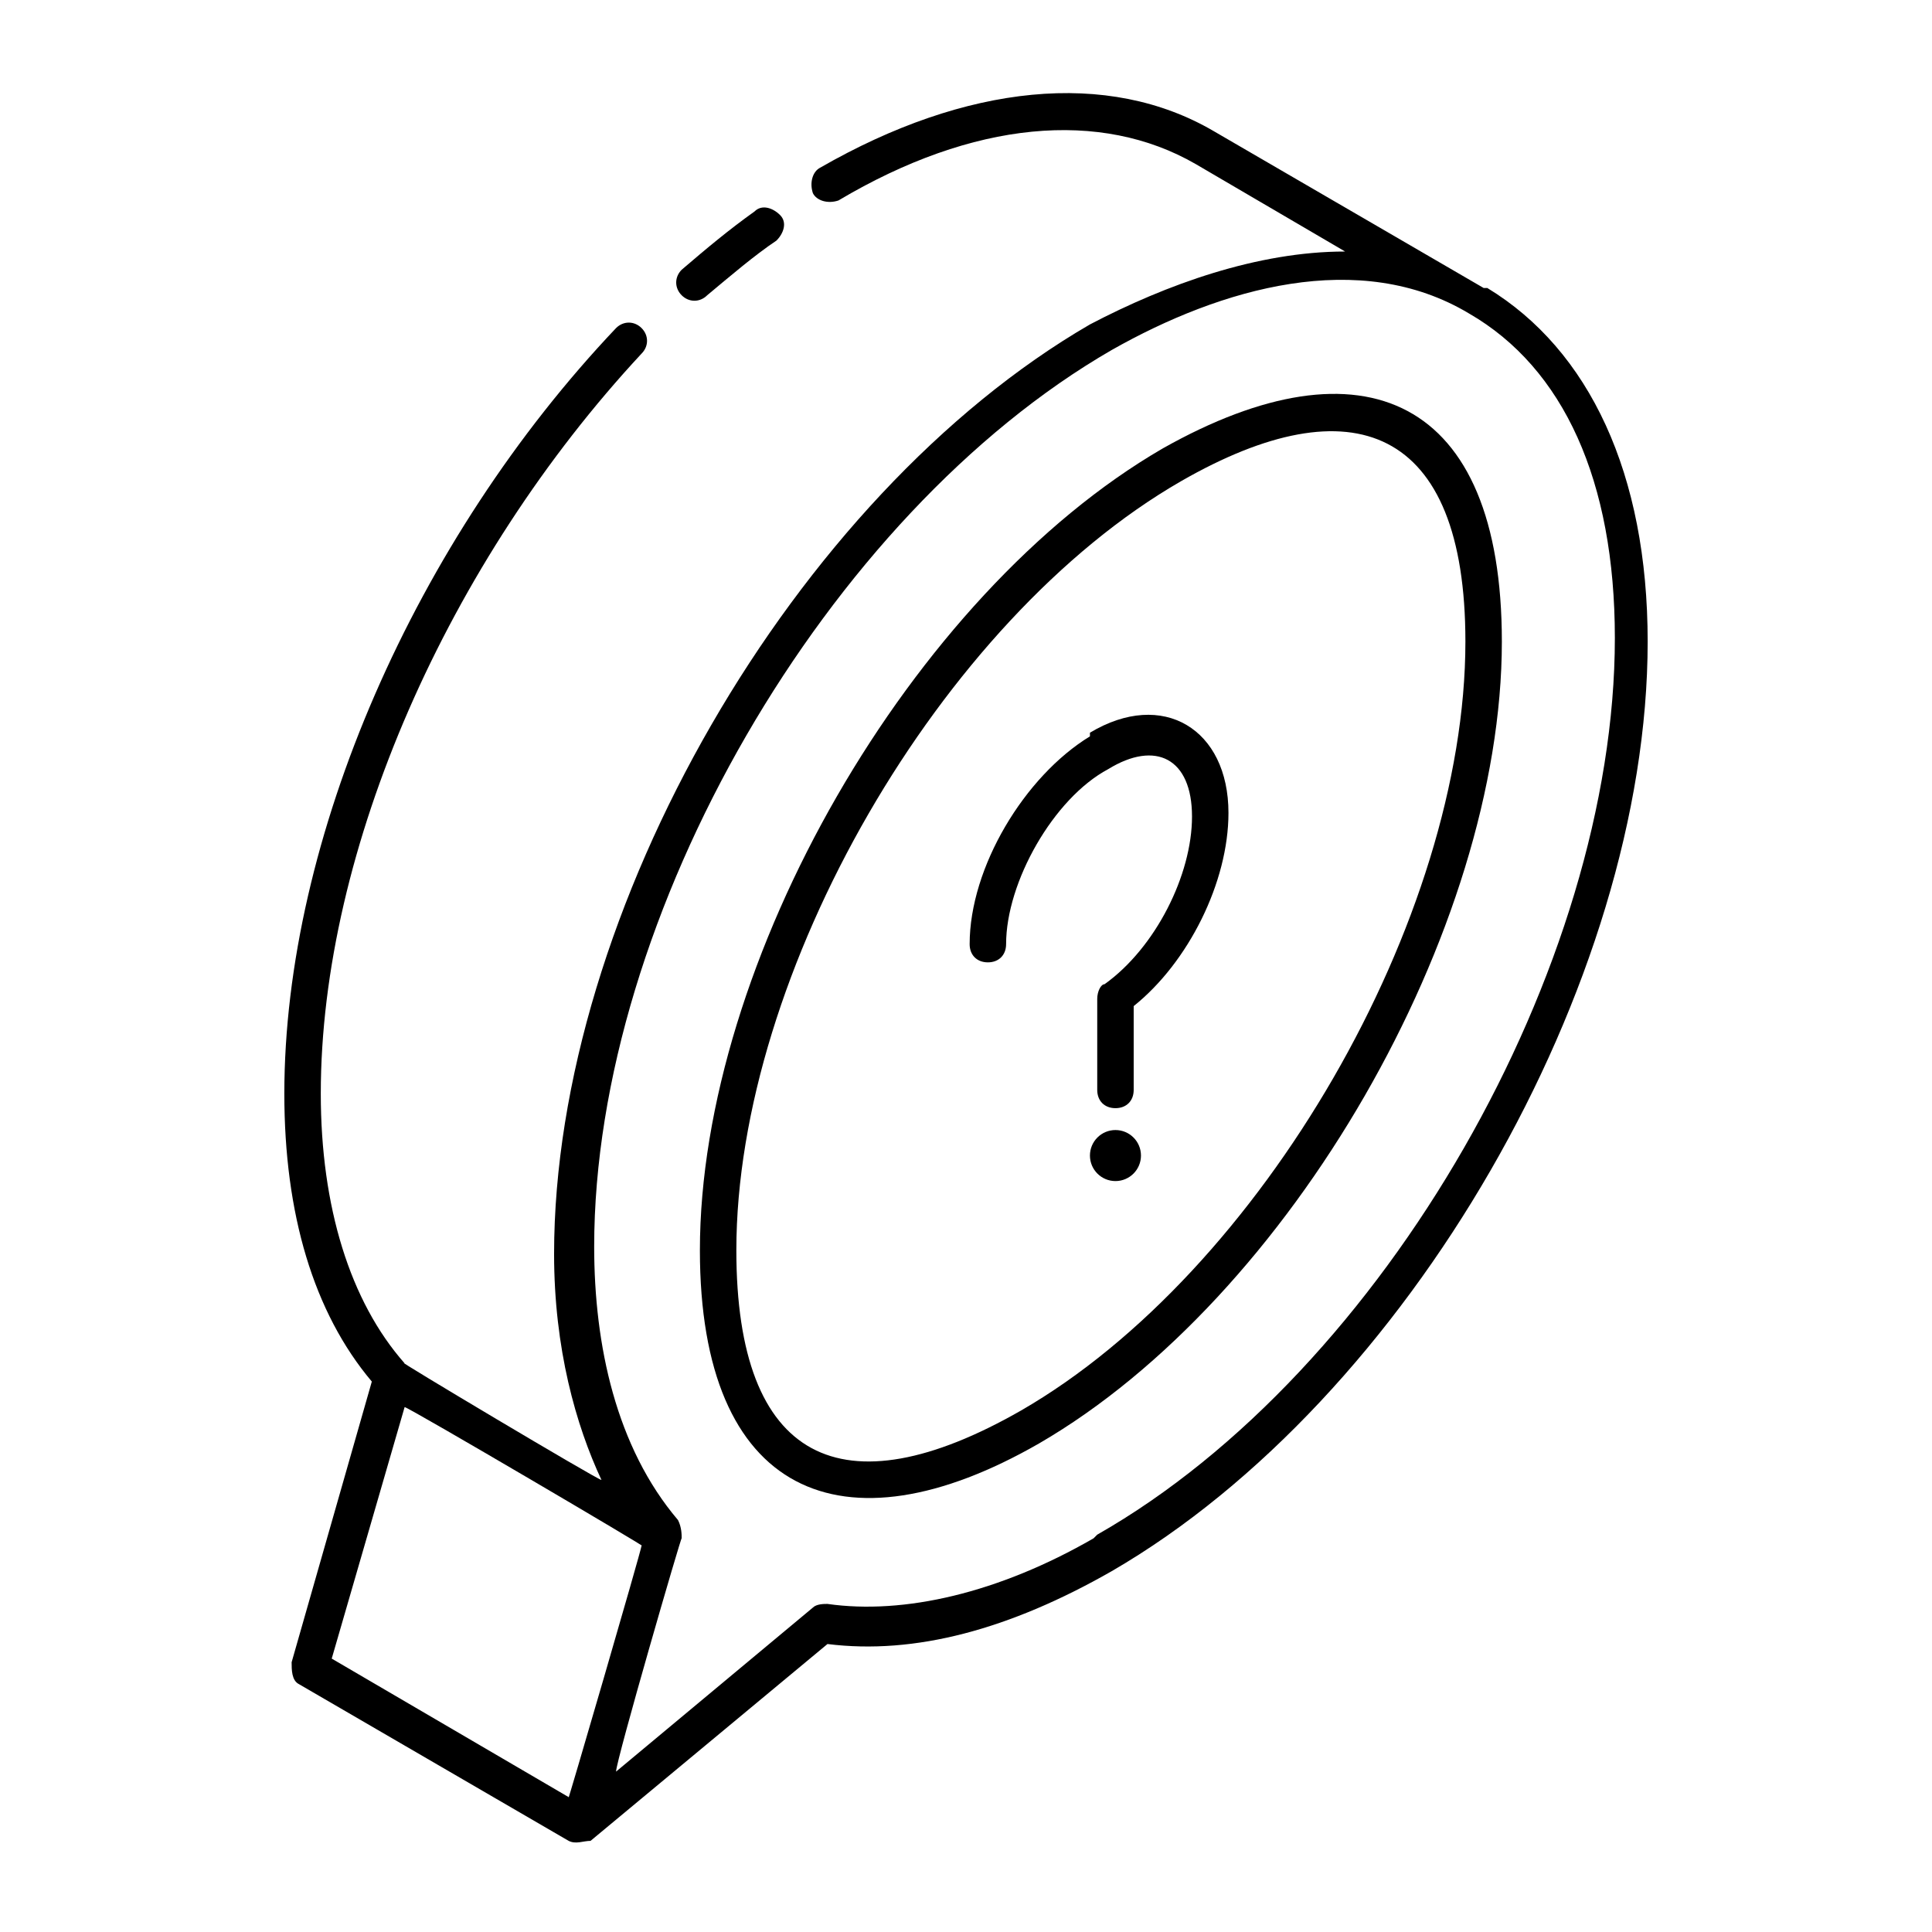
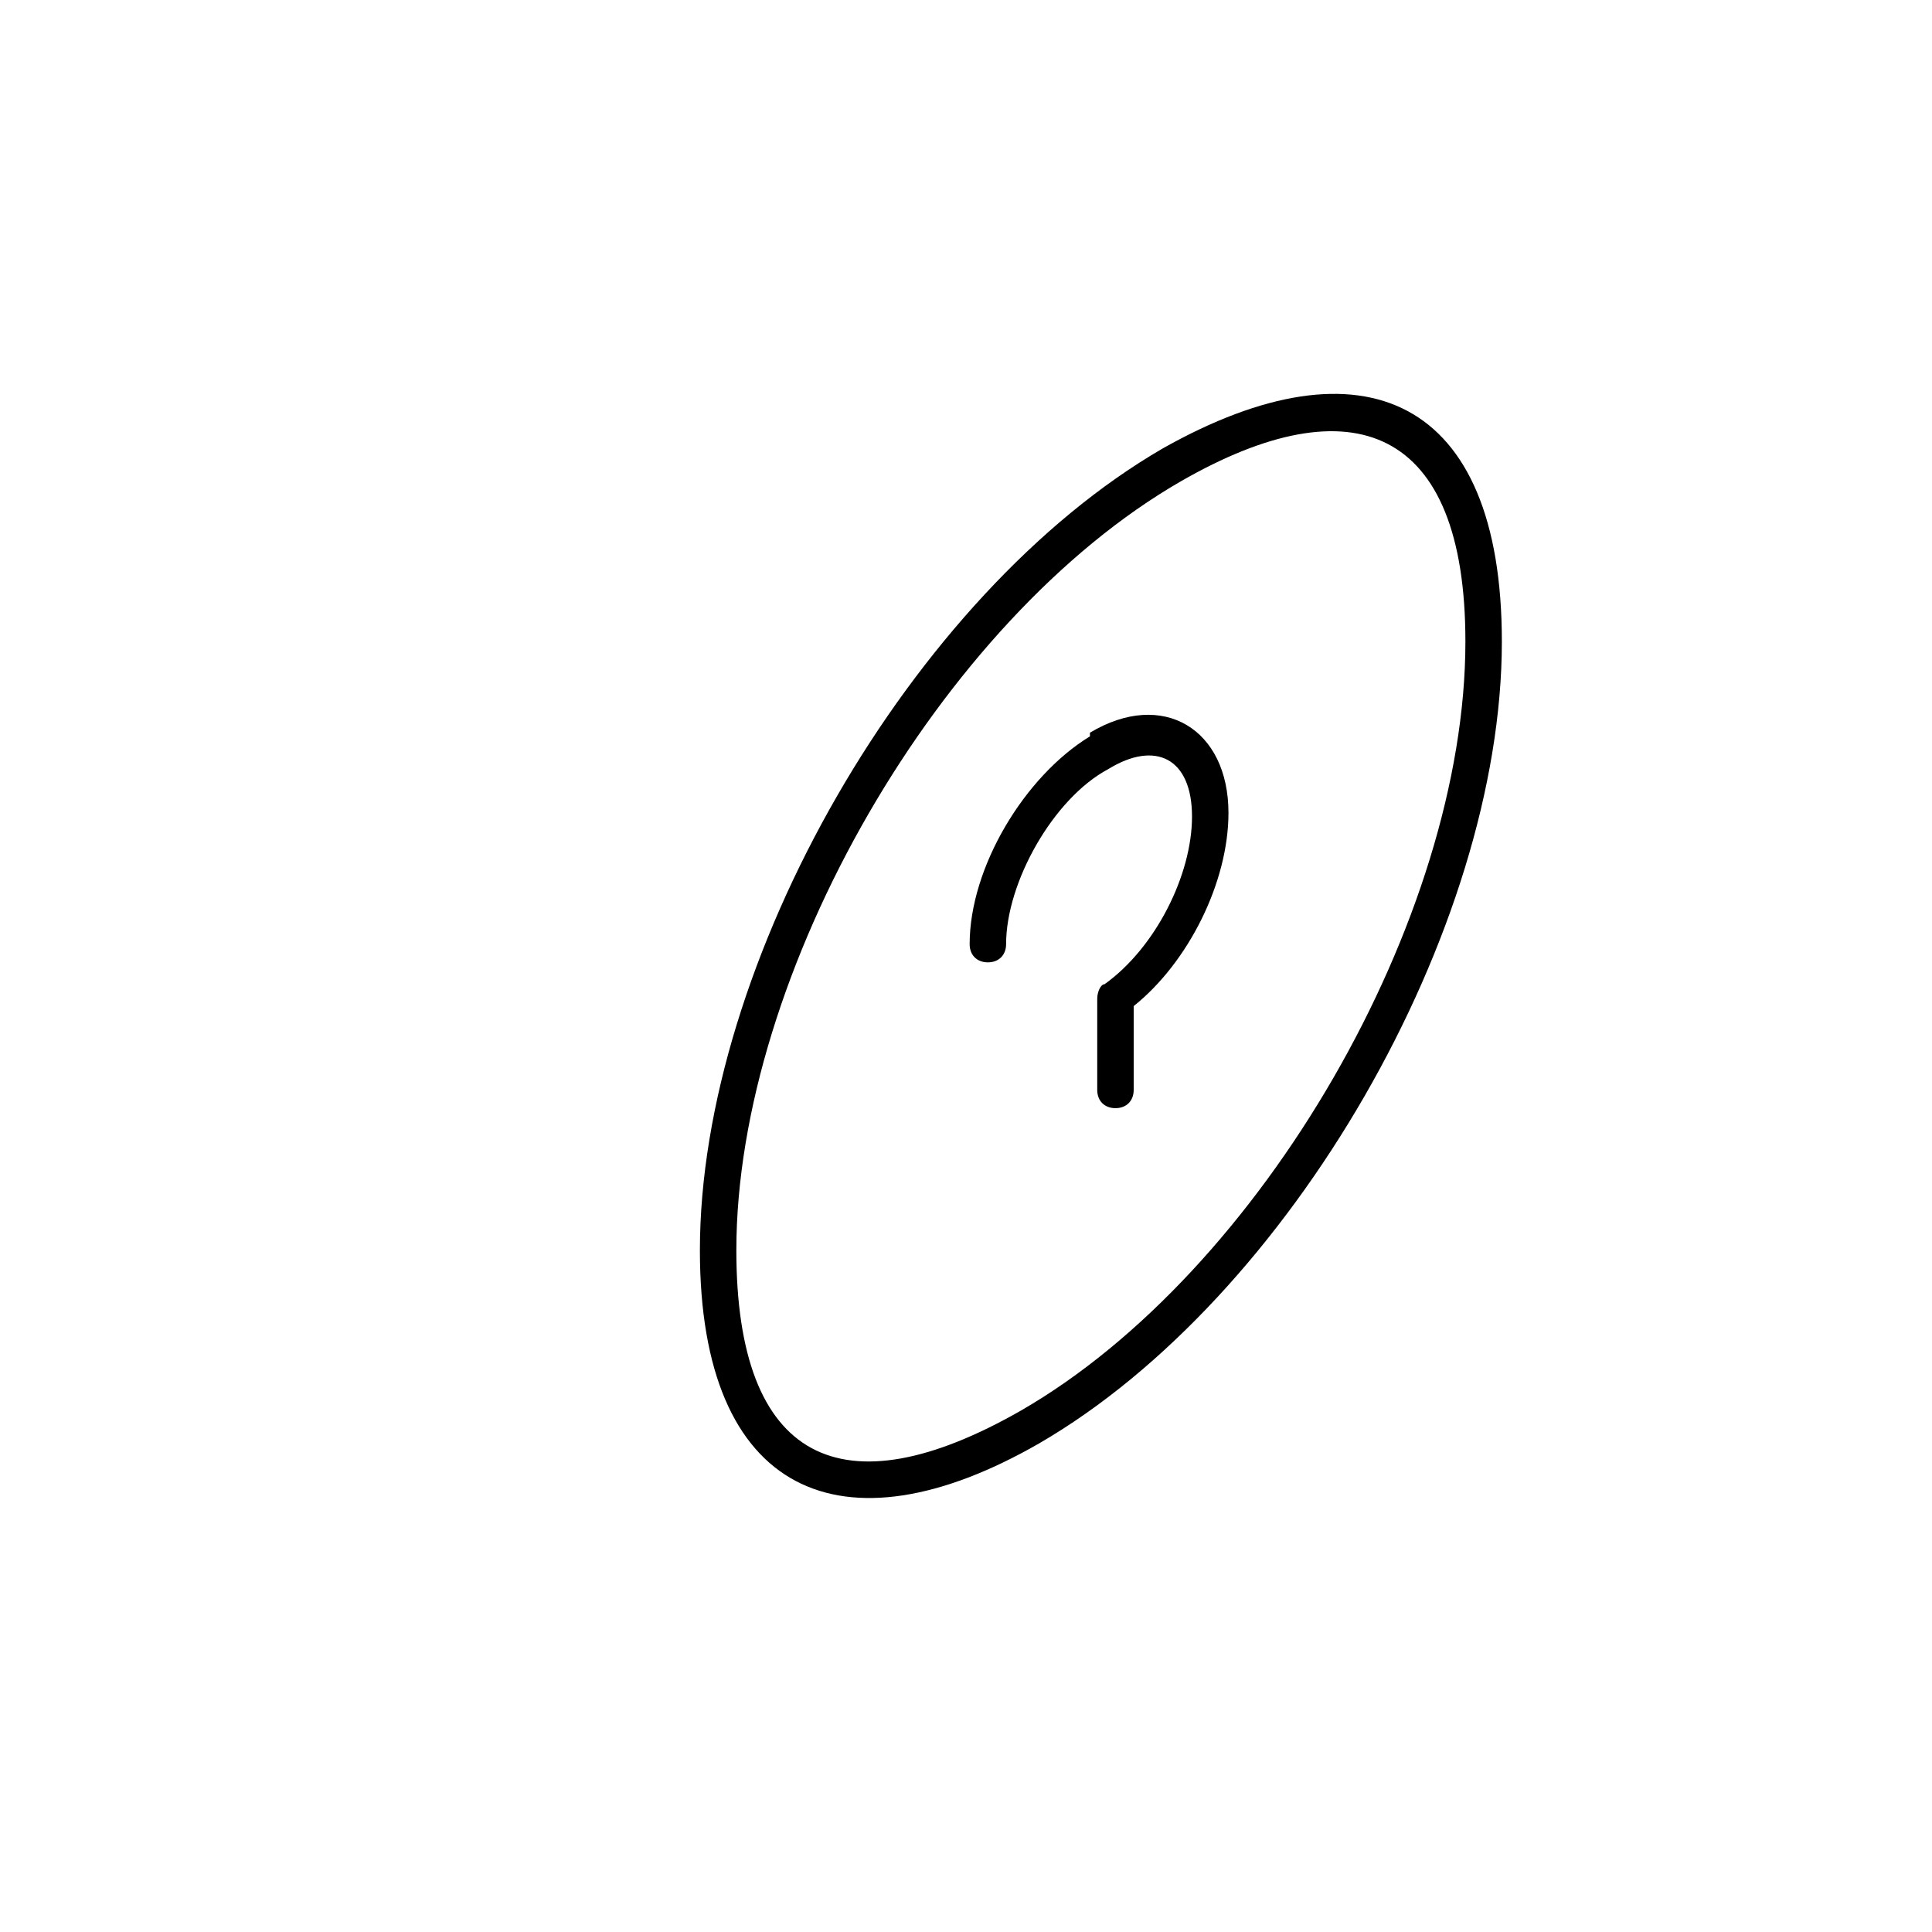
<svg xmlns="http://www.w3.org/2000/svg" id="Layer_1" data-name="Layer 1" version="1.1" viewBox="0 0 53 53">
  <defs>
    <style>
      .cls-1 {
        fill: #000;
        stroke-width: 0px;
      }
    </style>
  </defs>
  <g id="_40" data-name="40">
-     <path class="cls-1" d="M20.7,5.8c-.7.5-1.3,1-2,1.6-.2.2-.2.5,0,.7.2.2.5.2.7,0,.6-.5,1.3-1.1,1.9-1.5.2-.2.3-.5.1-.7-.2-.2-.5-.3-.7-.1Z" />
-     <path class="cls-1" d="M40.7,7.9s0,0,0,0h0s-7.4-4.3-7.4-4.3c-2.9-1.7-6.8-1.3-10.8,1-.2.1-.3.4-.2.7.1.2.4.3.7.2,3.7-2.2,7.2-2.5,9.8-1l4.1,2.4c-2.4,0-4.9.9-7,2,0,0,0,0,0,0-8.1,4.7-14.7,16.1-14.7,25.5,0,2.6.6,4.7,1.3,6.2,0,0,0,0,0,0-.1,0-5.8-3.4-5.4-3.2-1.5-1.7-2.3-4.3-2.3-7.4,0-6.7,3.5-14.6,8.8-20.3.2-.2.2-.5,0-.7-.2-.2-.5-.2-.7,0-5.5,5.8-9.1,14-9.1,21,0,3.3.8,6,2.4,7.9l-2.2,7.7c0,.2,0,.5.2.6l7.4,4.3c.2.1.4,0,.6,0l6.5-5.4c2.4.3,5-.4,7.8-2,8.1-4.7,14.7-16.1,14.7-25.5,0-4.6-1.6-8-4.4-9.7ZM11.1,38.6c.1,0,6.9,4,6.5,3.8,0,.1-2.1,7.3-2,6.9l-6.5-3.8,2-6.9ZM30,42.2c-2.6,1.5-5.2,2.1-7.3,1.8-.1,0-.3,0-.4.1l-5.4,4.5c0-.3,1.8-6.5,1.8-6.4,0-.1,0-.3-.1-.5,0,0,0,0,0,0-1.7-2-2.3-4.8-2.3-7.5,0-9.1,6.4-20.1,14.2-24.6,3-1.7,6.8-2.8,9.8-1,2.6,1.5,4,4.6,4,8.9,0,9-6.3,20.1-14.2,24.6Z" />
    <path class="cls-1" d="M31.9,12.3c-6.9,4-12.7,14.1-12.7,22,0,6.7,3.9,8.4,9.3,5.3,6.9-4,12.7-14.1,12.7-22,0-6.7-3.8-8.4-9.3-5.3ZM28,38.7c-4.9,2.8-7.8,1.4-7.8-4.4,0-7.6,5.6-17.3,12.2-21.1,4.7-2.7,7.8-1.5,7.8,4.4,0,7.6-5.6,17.3-12.2,21.1Z" />
    <path class="cls-1" d="M29.9,20.2c-1.8,1.1-3.3,3.6-3.3,5.7,0,.3.2.5.5.5h0c.3,0,.5-.2.5-.5,0-1.7,1.3-4,2.8-4.8,1.3-.8,2.3-.3,2.3,1.3,0,1.6-1,3.6-2.4,4.6-.1,0-.2.2-.2.4v2.5c0,.3.2.5.5.5h0c.3,0,.5-.2.5-.5v-2.3c1.5-1.2,2.6-3.4,2.6-5.3,0-2.3-1.8-3.4-3.8-2.2Z" />
-     <circle class="cls-1" cx="30.6" cy="31.7" r=".7" />
  </g>
</svg>